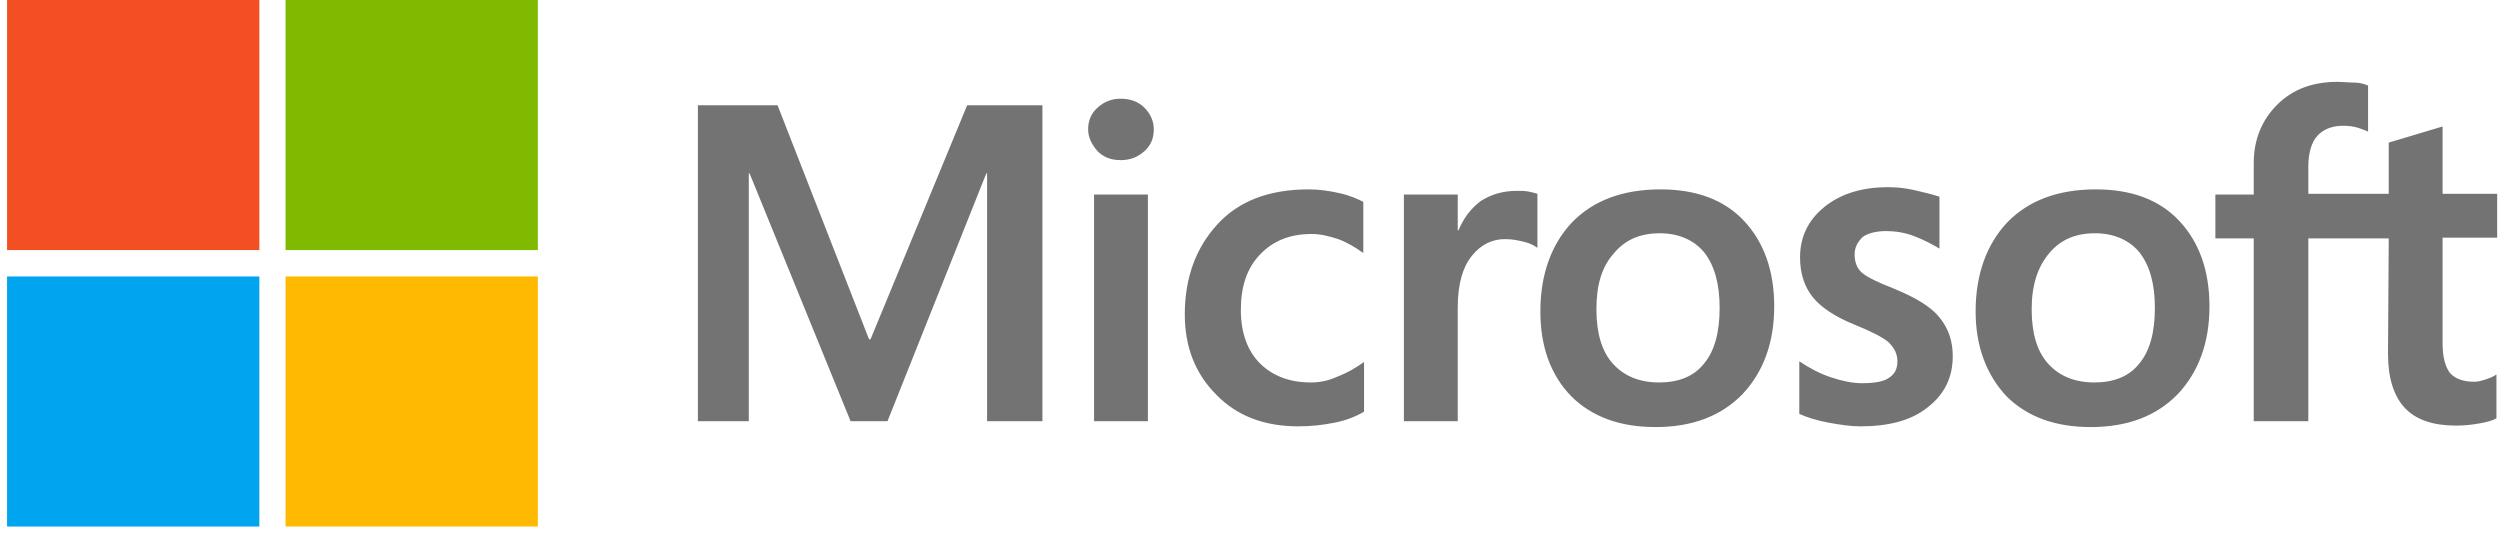
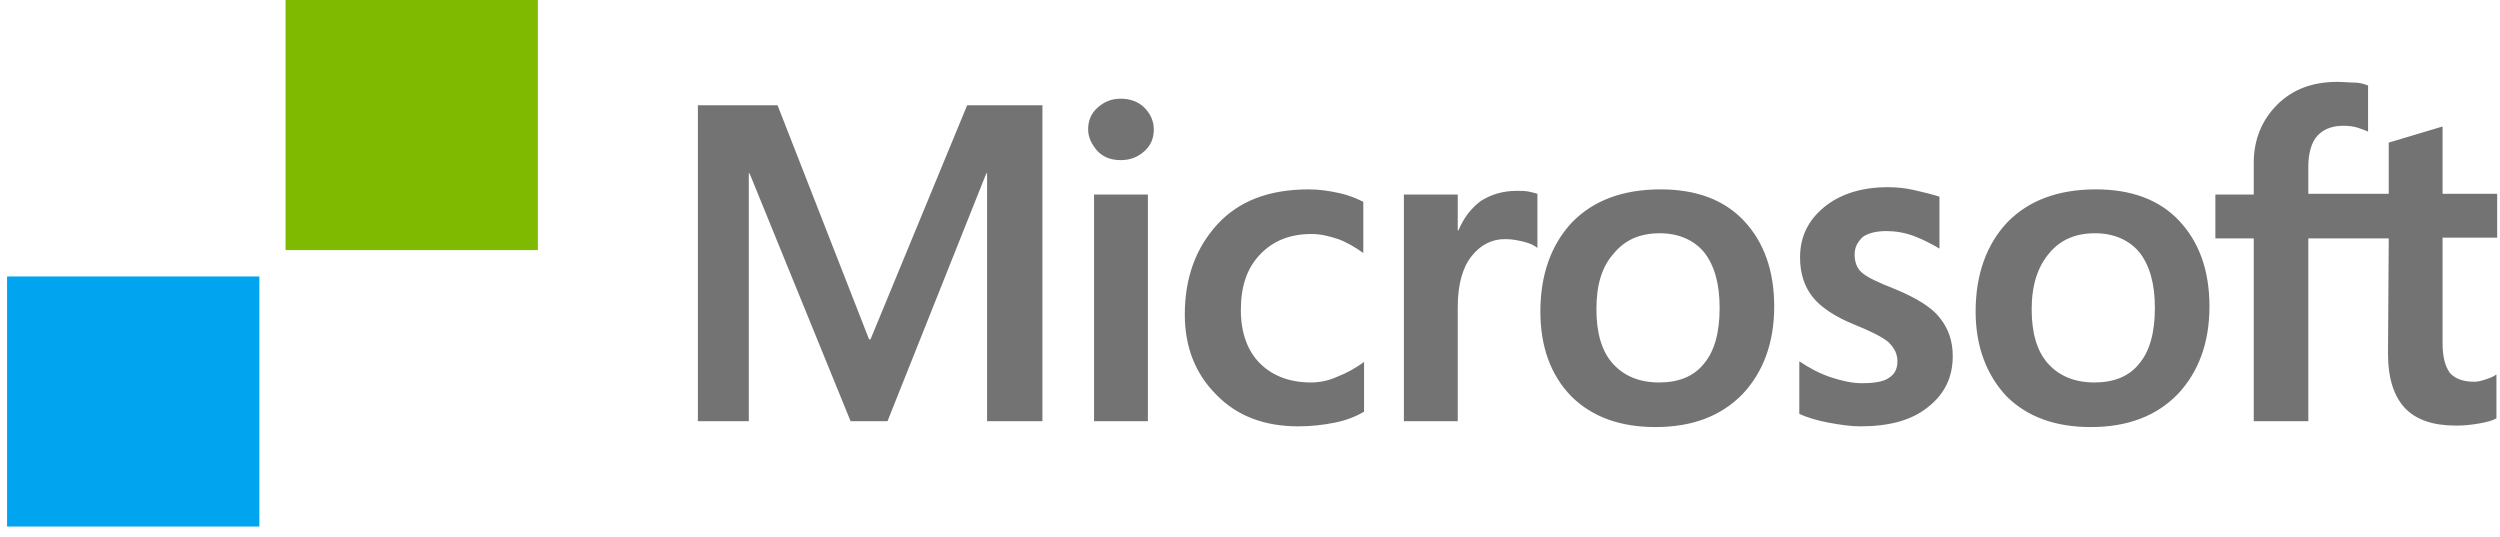
<svg xmlns="http://www.w3.org/2000/svg" width="121" height="26" viewBox="0 0 121 26" fill="none">
  <g clip-path="url(#clip0_80_3919)">
    <path d="M50.453 5.096V20.387H47.775V8.388H47.739L42.954 20.387H41.169L36.278 8.388H36.242V20.387H33.778V5.096H37.634L42.062 16.423H42.133L46.81 5.096H50.453ZM52.666 6.264C52.666 5.839 52.809 5.485 53.13 5.202C53.452 4.919 53.809 4.777 54.237 4.777C54.701 4.777 55.094 4.919 55.38 5.202C55.666 5.485 55.844 5.839 55.844 6.264C55.844 6.688 55.701 7.042 55.38 7.326C55.059 7.609 54.701 7.75 54.237 7.75C53.773 7.75 53.416 7.609 53.13 7.326C52.845 7.007 52.666 6.653 52.666 6.264ZM55.558 9.414V20.387H52.952V9.414H55.558ZM63.449 18.511C63.842 18.511 64.27 18.44 64.735 18.228C65.199 18.051 65.627 17.803 66.02 17.52V19.927C65.592 20.175 65.127 20.352 64.592 20.458C64.056 20.564 63.485 20.635 62.842 20.635C61.2 20.635 59.879 20.139 58.879 19.113C57.843 18.086 57.344 16.777 57.344 15.219C57.344 13.449 57.879 11.998 58.915 10.865C59.95 9.733 61.414 9.166 63.342 9.166C63.842 9.166 64.342 9.237 64.806 9.343C65.306 9.449 65.699 9.626 65.984 9.768V12.246C65.592 11.963 65.163 11.715 64.77 11.573C64.342 11.432 63.913 11.325 63.485 11.325C62.45 11.325 61.628 11.644 60.986 12.317C60.343 12.989 60.057 13.874 60.057 15.007C60.057 16.104 60.379 16.989 60.986 17.591C61.593 18.192 62.414 18.511 63.449 18.511ZM73.411 9.237C73.625 9.237 73.804 9.237 73.982 9.272C74.161 9.308 74.304 9.343 74.411 9.379V11.998C74.268 11.892 74.089 11.786 73.804 11.715C73.518 11.644 73.233 11.573 72.84 11.573C72.197 11.573 71.662 11.856 71.233 12.387C70.805 12.918 70.555 13.732 70.555 14.865V20.387H67.948V9.414H70.555V11.149H70.59C70.84 10.547 71.197 10.087 71.662 9.733C72.161 9.414 72.733 9.237 73.411 9.237ZM74.554 15.078C74.554 13.272 75.089 11.821 76.089 10.759C77.124 9.697 78.553 9.166 80.374 9.166C82.087 9.166 83.444 9.662 84.408 10.688C85.372 11.715 85.872 13.095 85.872 14.83C85.872 16.6 85.337 18.015 84.337 19.077C83.301 20.139 81.909 20.67 80.124 20.67C78.41 20.67 77.053 20.175 76.053 19.184C75.053 18.157 74.554 16.777 74.554 15.078ZM77.267 14.971C77.267 16.104 77.517 16.989 78.053 17.591C78.588 18.192 79.338 18.511 80.302 18.511C81.231 18.511 81.98 18.228 82.48 17.591C82.98 16.989 83.23 16.104 83.23 14.901C83.23 13.732 82.98 12.848 82.48 12.21C81.98 11.609 81.231 11.29 80.338 11.29C79.374 11.29 78.66 11.609 78.124 12.246C77.517 12.918 77.267 13.803 77.267 14.971ZM89.764 12.317C89.764 12.671 89.871 12.989 90.121 13.201C90.371 13.414 90.871 13.662 91.692 13.98C92.728 14.405 93.478 14.865 93.87 15.361C94.299 15.892 94.513 16.494 94.513 17.237C94.513 18.263 94.12 19.077 93.299 19.715C92.513 20.352 91.406 20.635 90.05 20.635C89.586 20.635 89.086 20.564 88.514 20.458C87.943 20.352 87.479 20.21 87.086 20.033V17.485C87.55 17.803 88.086 18.086 88.621 18.263C89.157 18.44 89.657 18.547 90.121 18.547C90.692 18.547 91.157 18.476 91.406 18.299C91.692 18.122 91.835 17.874 91.835 17.485C91.835 17.131 91.692 16.847 91.406 16.564C91.121 16.317 90.55 16.033 89.764 15.715C88.8 15.325 88.122 14.865 87.729 14.37C87.336 13.874 87.122 13.237 87.122 12.458C87.122 11.467 87.515 10.653 88.3 10.016C89.086 9.379 90.121 9.06 91.371 9.06C91.764 9.06 92.192 9.095 92.656 9.202C93.12 9.308 93.549 9.414 93.87 9.52V12.033C93.513 11.821 93.12 11.609 92.656 11.432C92.192 11.255 91.728 11.184 91.299 11.184C90.8 11.184 90.407 11.29 90.157 11.467C89.907 11.715 89.764 11.963 89.764 12.317ZM95.62 15.078C95.62 13.272 96.155 11.821 97.155 10.759C98.191 9.697 99.619 9.166 101.44 9.166C103.154 9.166 104.51 9.662 105.474 10.688C106.439 11.715 106.938 13.095 106.938 14.83C106.938 16.6 106.403 18.015 105.403 19.077C104.368 20.139 102.975 20.67 101.19 20.67C99.476 20.67 98.119 20.175 97.119 19.184C96.155 18.157 95.62 16.777 95.62 15.078ZM98.333 14.971C98.333 16.104 98.583 16.989 99.119 17.591C99.654 18.192 100.404 18.511 101.368 18.511C102.297 18.511 103.046 18.228 103.546 17.591C104.046 16.989 104.296 16.104 104.296 14.901C104.296 13.732 104.046 12.848 103.546 12.21C103.046 11.609 102.297 11.29 101.404 11.29C100.44 11.29 99.726 11.609 99.19 12.246C98.619 12.918 98.333 13.803 98.333 14.971ZM115.615 11.538H111.723V20.387H109.081V11.538H107.224V9.414H109.081V7.892C109.081 6.759 109.473 5.804 110.223 5.06C110.973 4.317 111.937 3.963 113.115 3.963C113.437 3.963 113.722 3.998 113.972 3.998C114.222 3.998 114.437 4.069 114.615 4.14V6.37C114.544 6.334 114.365 6.264 114.151 6.193C113.937 6.122 113.687 6.087 113.401 6.087C112.865 6.087 112.437 6.264 112.151 6.582C111.866 6.901 111.723 7.432 111.723 8.069V9.379H115.615V6.901L118.221 6.122V9.379H120.863V11.502H118.221V16.635C118.221 17.308 118.364 17.768 118.578 18.051C118.828 18.334 119.221 18.476 119.757 18.476C119.899 18.476 120.078 18.44 120.292 18.369C120.506 18.299 120.685 18.228 120.828 18.122V20.245C120.649 20.352 120.399 20.422 120.007 20.493C119.614 20.564 119.257 20.599 118.864 20.599C117.757 20.599 116.936 20.316 116.4 19.75C115.865 19.184 115.579 18.299 115.579 17.131L115.615 11.538Z" fill="#737373" />
-     <path d="M12.553 -0.002H0.342V12.104H12.553V-0.002Z" fill="#F25022" />
+     <path d="M12.553 -0.002V12.104H12.553V-0.002Z" fill="#F25022" />
    <path d="M26.032 -0.002H13.821V12.104H26.032V-0.002Z" fill="#7FBA00" />
    <path d="M12.553 13.381H0.342V25.486H12.553V13.381Z" fill="#00A4EF" />
-     <path d="M26.032 13.381H13.821V25.486H26.032V13.381Z" fill="#FFB900" />
  </g>
  <defs>
    <clipPath id="clip0_80_3919">
      <rect width="120.541" height="25.486" fill="white" transform="translate(0.342 -0.001)" />
    </clipPath>
  </defs>
</svg>